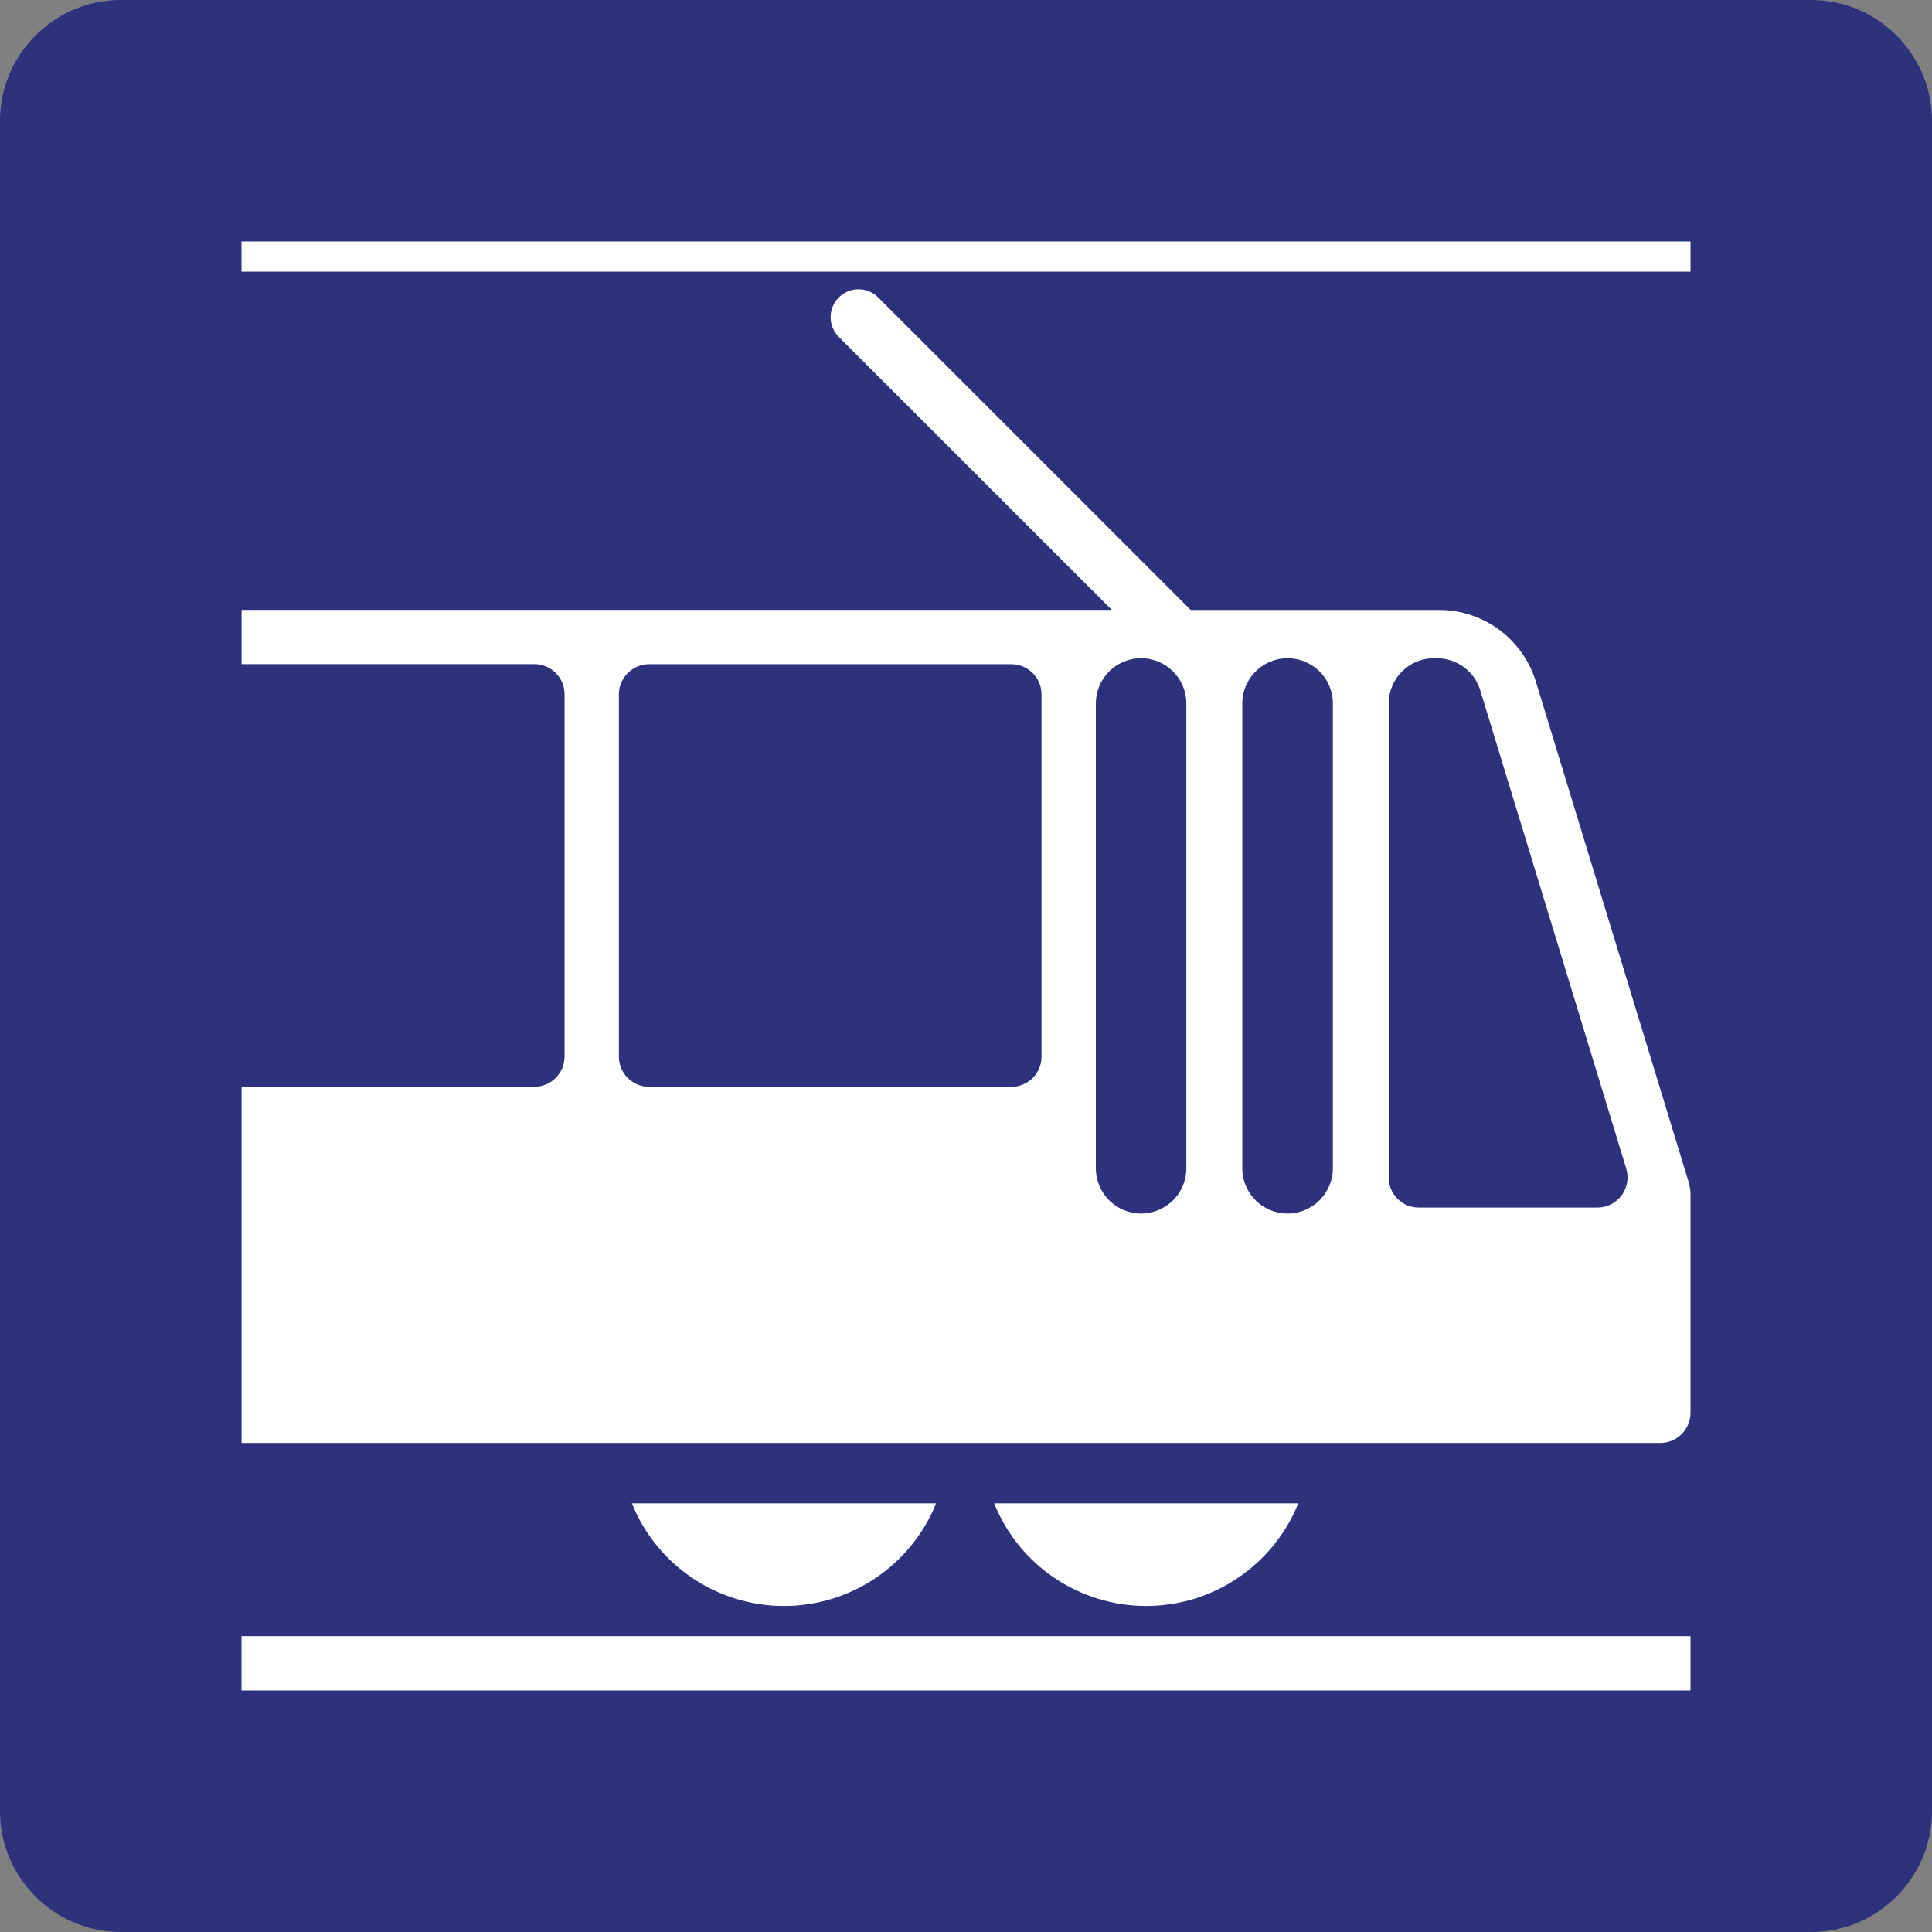
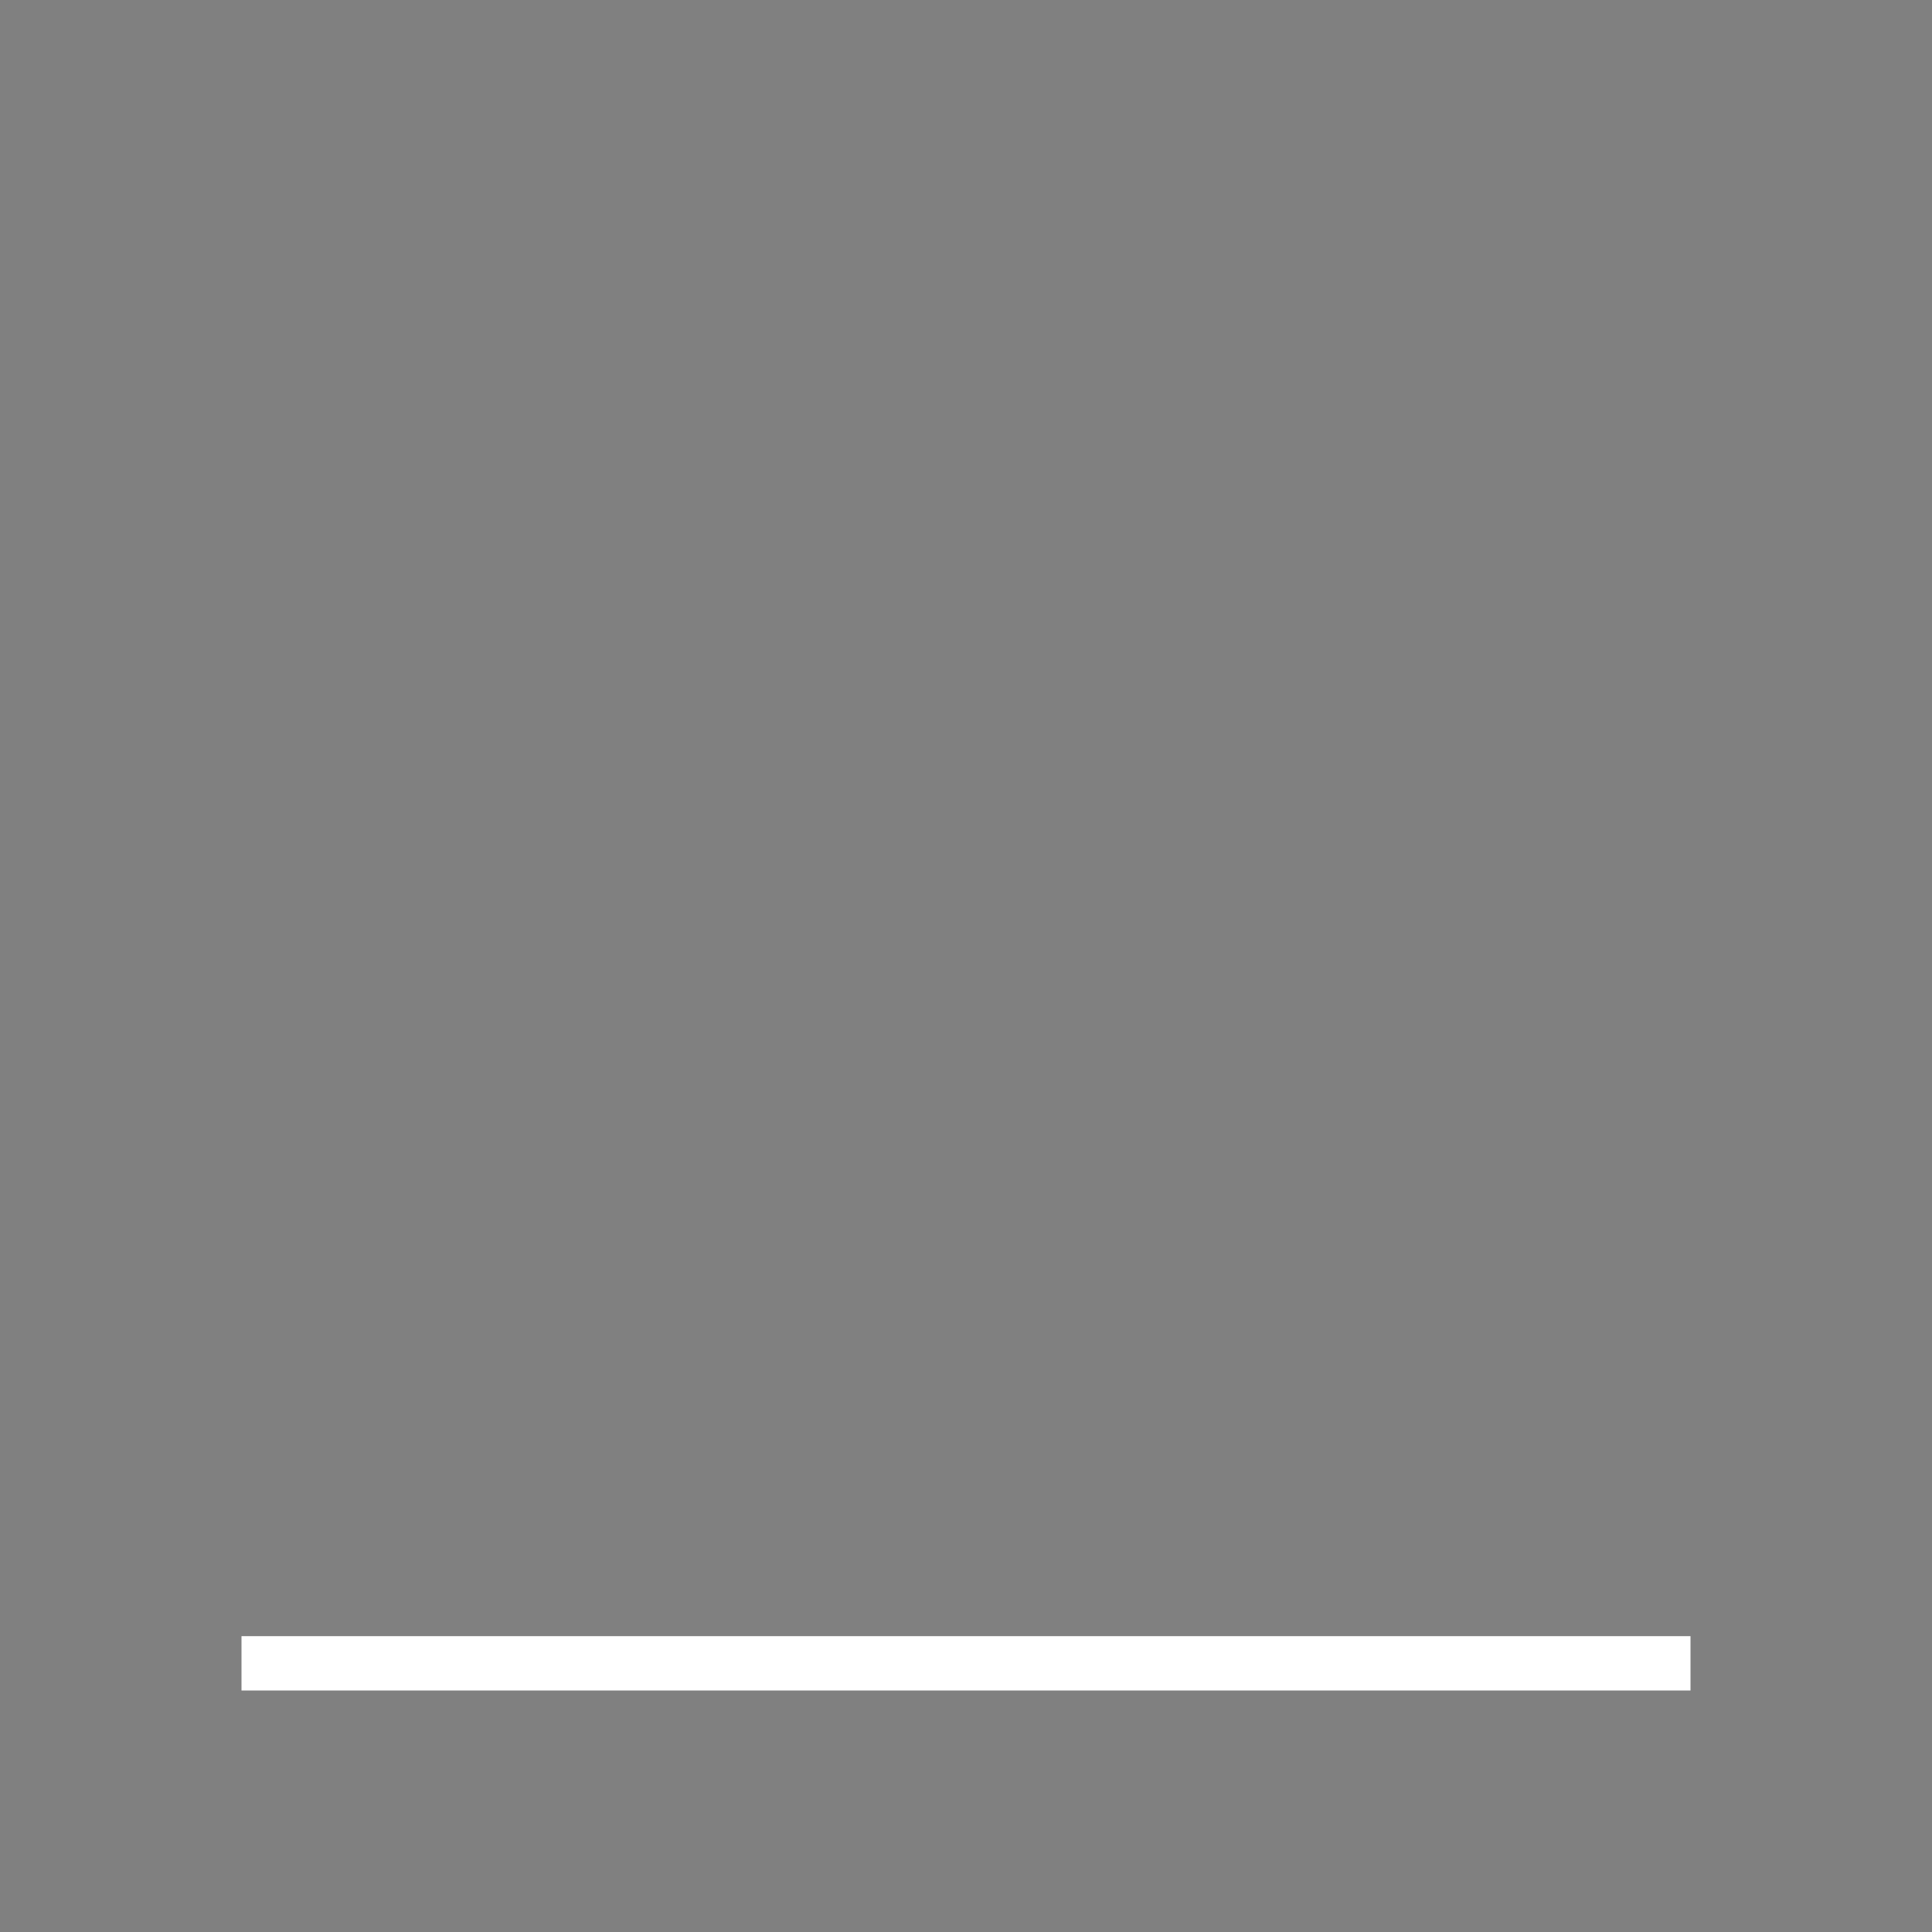
<svg xmlns="http://www.w3.org/2000/svg" version="1.0" id="Ebene_1" x="0px" y="0px" viewBox="0 0 24 24" enable-background="new 0 0 24 24" xml:space="preserve">
  <rect x="0" y="0" width="24" height="24" fill="#808080" stroke="none" />
  <g id="SVG_x5F_24x24pt">
-     <path id="backgroundBlue" fill="#2D327D" d="M0,22.5v-21C0,0.675,0.675,0,1.5,0h21C23.325,0,24,0.675,24,1.5v21   c0,0.825-0.675,1.5-1.5,1.5h-21C0.675,24,0,23.325,0,22.5z" />
    <g id="content">
-       <path fill="#FFFFFF" d="M10.42,4.186c-0.065-0.065-0.102-0.153-0.102-0.245c0-0.192,0.155-0.347,0.347-0.347    c0.092,0,0.18,0.036,0.245,0.102l3.881,3.881h3.086c0.552,0,1.04,0.361,1.202,0.89l1.894,6.203C20.991,14.726,21,14.785,21,14.844    v2.706c0,0.207-0.168,0.375-0.375,0.375H3.001v-4.425h3.637c0.207,0,0.375-0.168,0.375-0.375v-4.5    c0-0.207-0.168-0.375-0.375-0.375H3.001V7.576h10.81L10.42,4.186L10.42,4.186z M17.25,14.626c0,0.207,0.168,0.375,0.375,0.375    h2.218c0.207,0,0.375-0.168,0.375-0.375c0-0.037-0.006-0.074-0.016-0.109l-1.814-5.942l0,0c-0.072-0.237-0.291-0.398-0.538-0.398    h-0.037c-0.311,0-0.562,0.252-0.562,0.562V14.626L17.25,14.626z M15.432,14.513c0,0.31,0.252,0.562,0.562,0.562    c0.311,0,0.563-0.252,0.563-0.562V8.739c0-0.311-0.252-0.562-0.563-0.562c-0.31,0-0.562,0.252-0.562,0.562V14.513L15.432,14.513z     M12.938,8.626c0-0.207-0.168-0.375-0.375-0.375h-4.5c-0.207,0-0.375,0.168-0.375,0.375v4.5c0,0.207,0.168,0.375,0.375,0.375h4.5    c0.207,0,0.375-0.168,0.375-0.375V8.626L12.938,8.626z M13.613,8.739v5.774c0,0.31,0.252,0.562,0.562,0.562    c0.311,0,0.562-0.252,0.562-0.562V8.739c0-0.311-0.252-0.562-0.562-0.562C13.865,8.176,13.613,8.428,13.613,8.739L13.613,8.739z" />
-       <path fill="#FFFFFF" d="M12.349,18.675h3.779c-0.311,0.77-1.059,1.275-1.89,1.275C13.408,19.95,12.66,19.446,12.349,18.675    L12.349,18.675z" />
-       <path fill="#FFFFFF" d="M7.849,18.675L7.849,18.675h3.78c-0.311,0.77-1.059,1.275-1.89,1.275    C8.908,19.95,8.16,19.446,7.849,18.675L7.849,18.675z" />
      <polygon fill="#FFFFFF" points="21,20.325 3,20.325 3,21 21,21 21,20.325   " />
-       <polygon fill="#FFFFFF" points="21,3 3,3 3,3.375 21,3.375 21,3   " />
    </g>
  </g>
</svg>